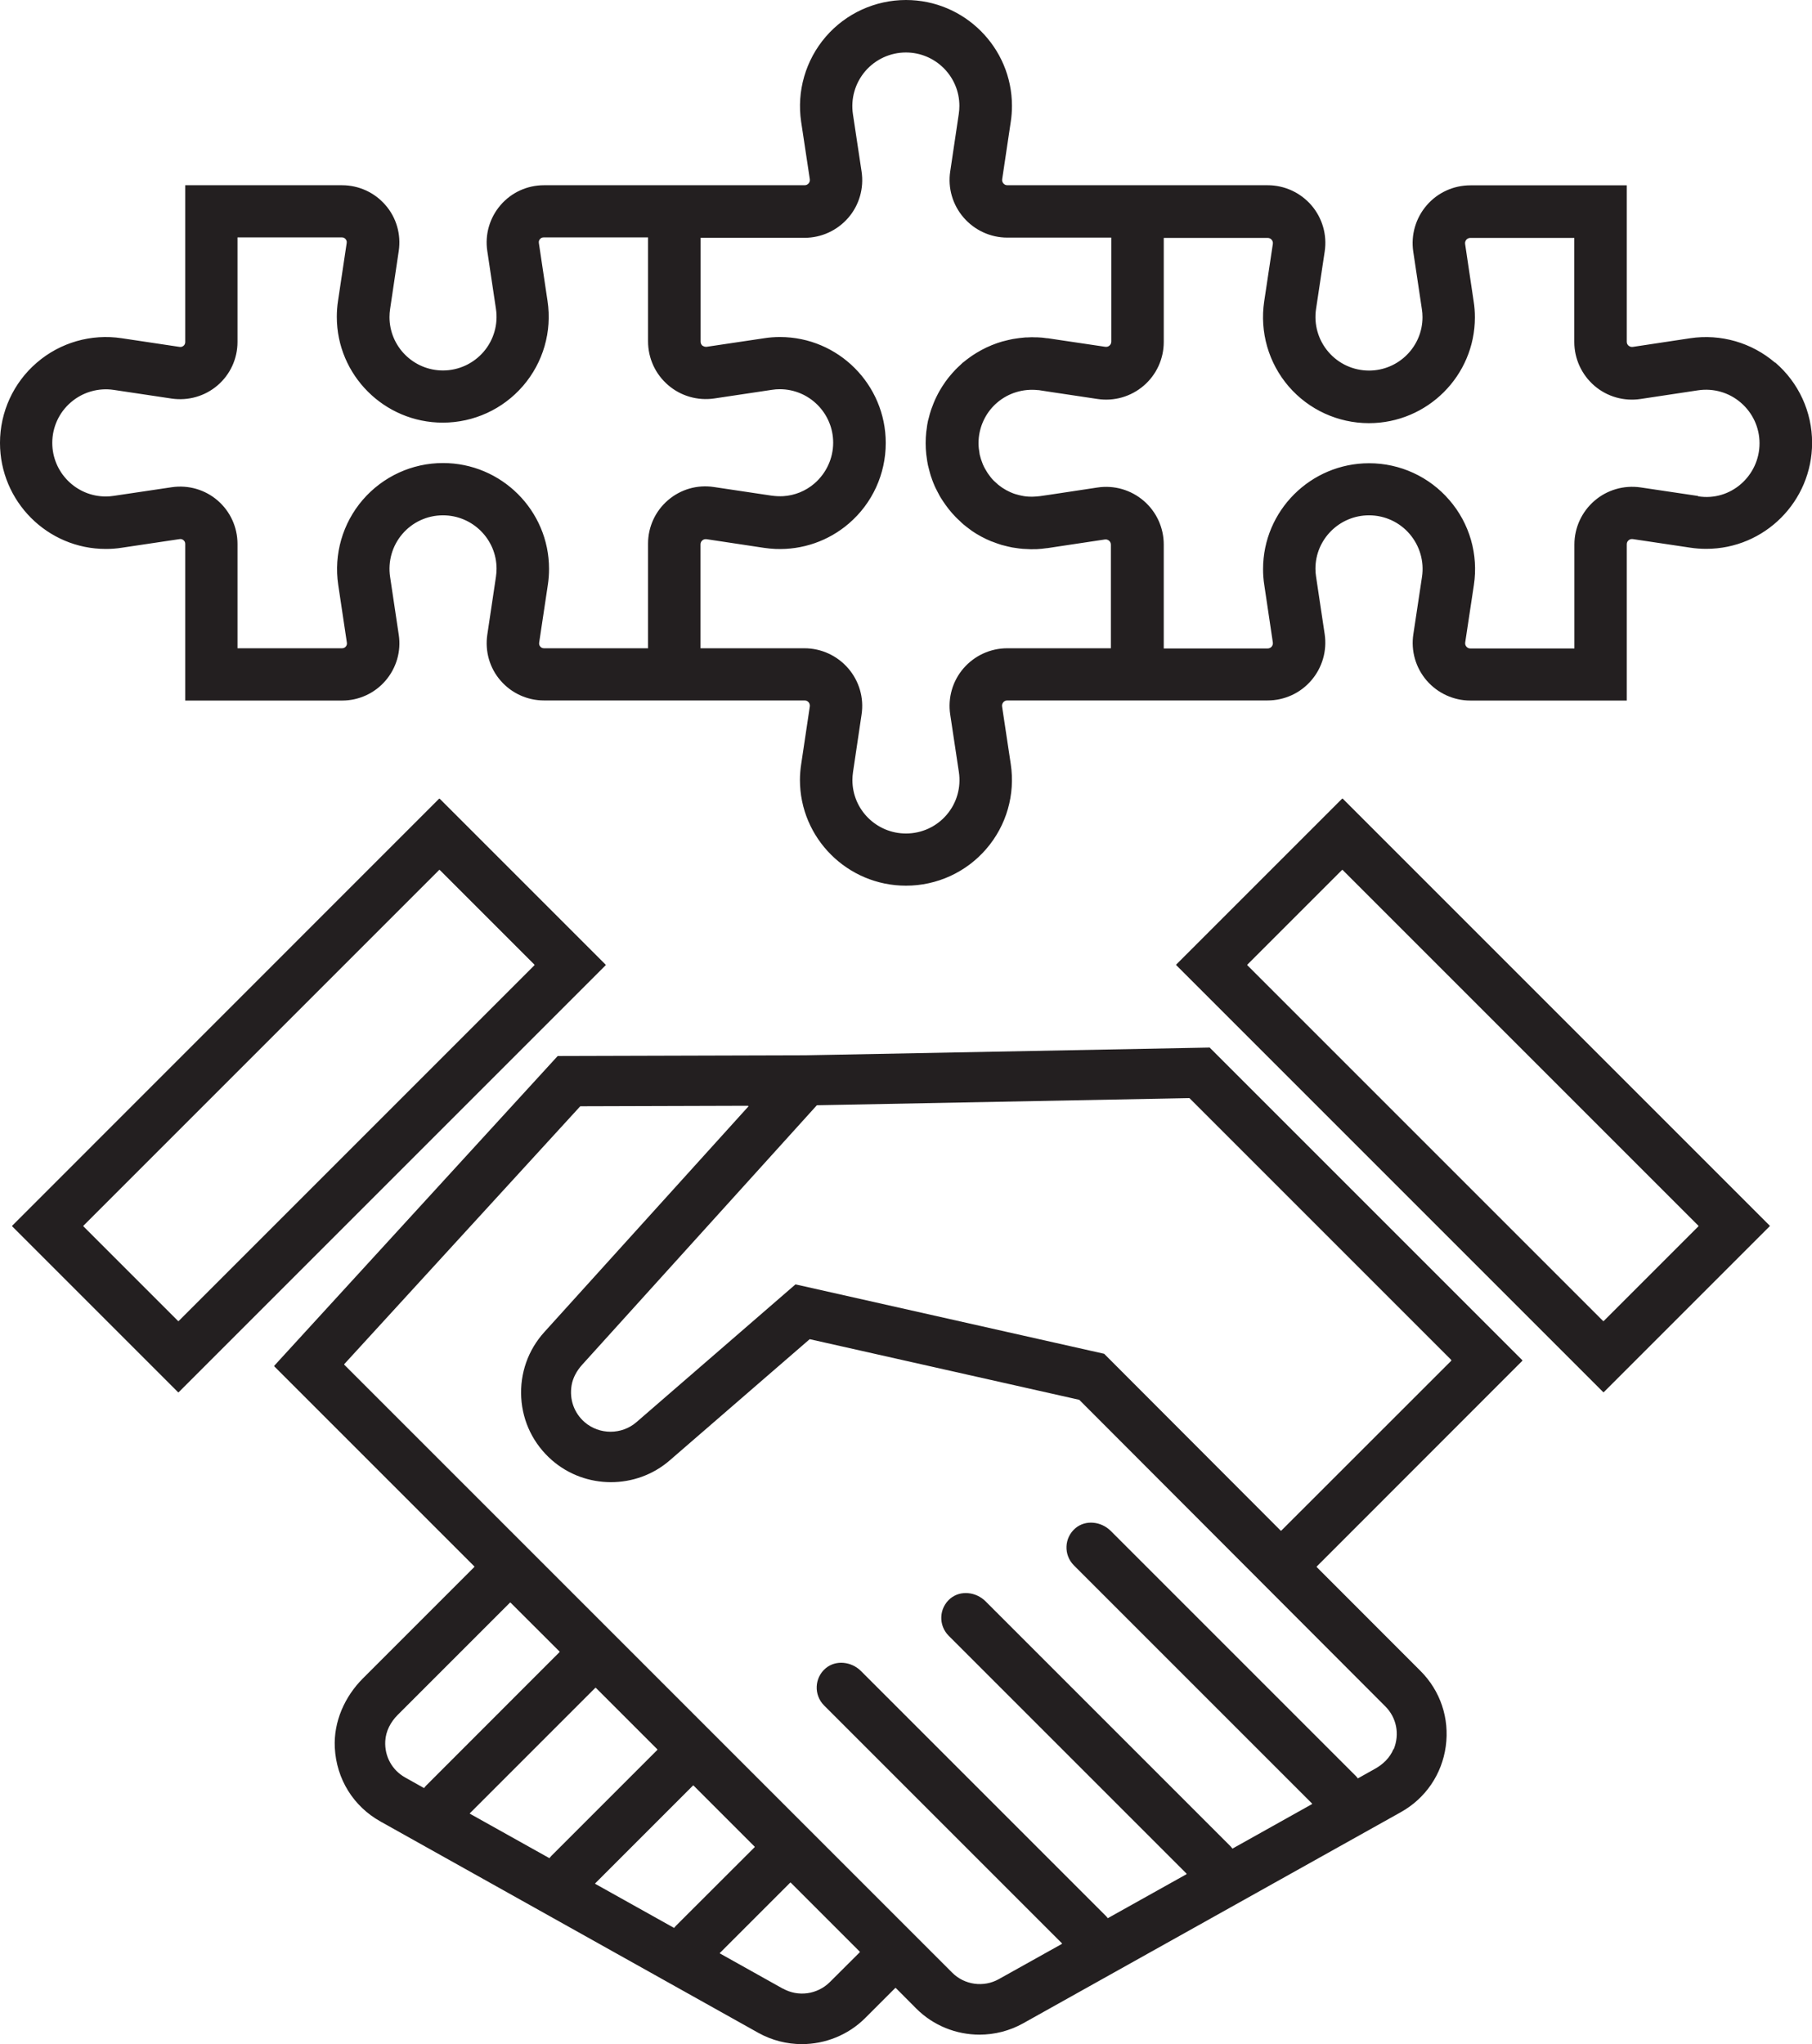
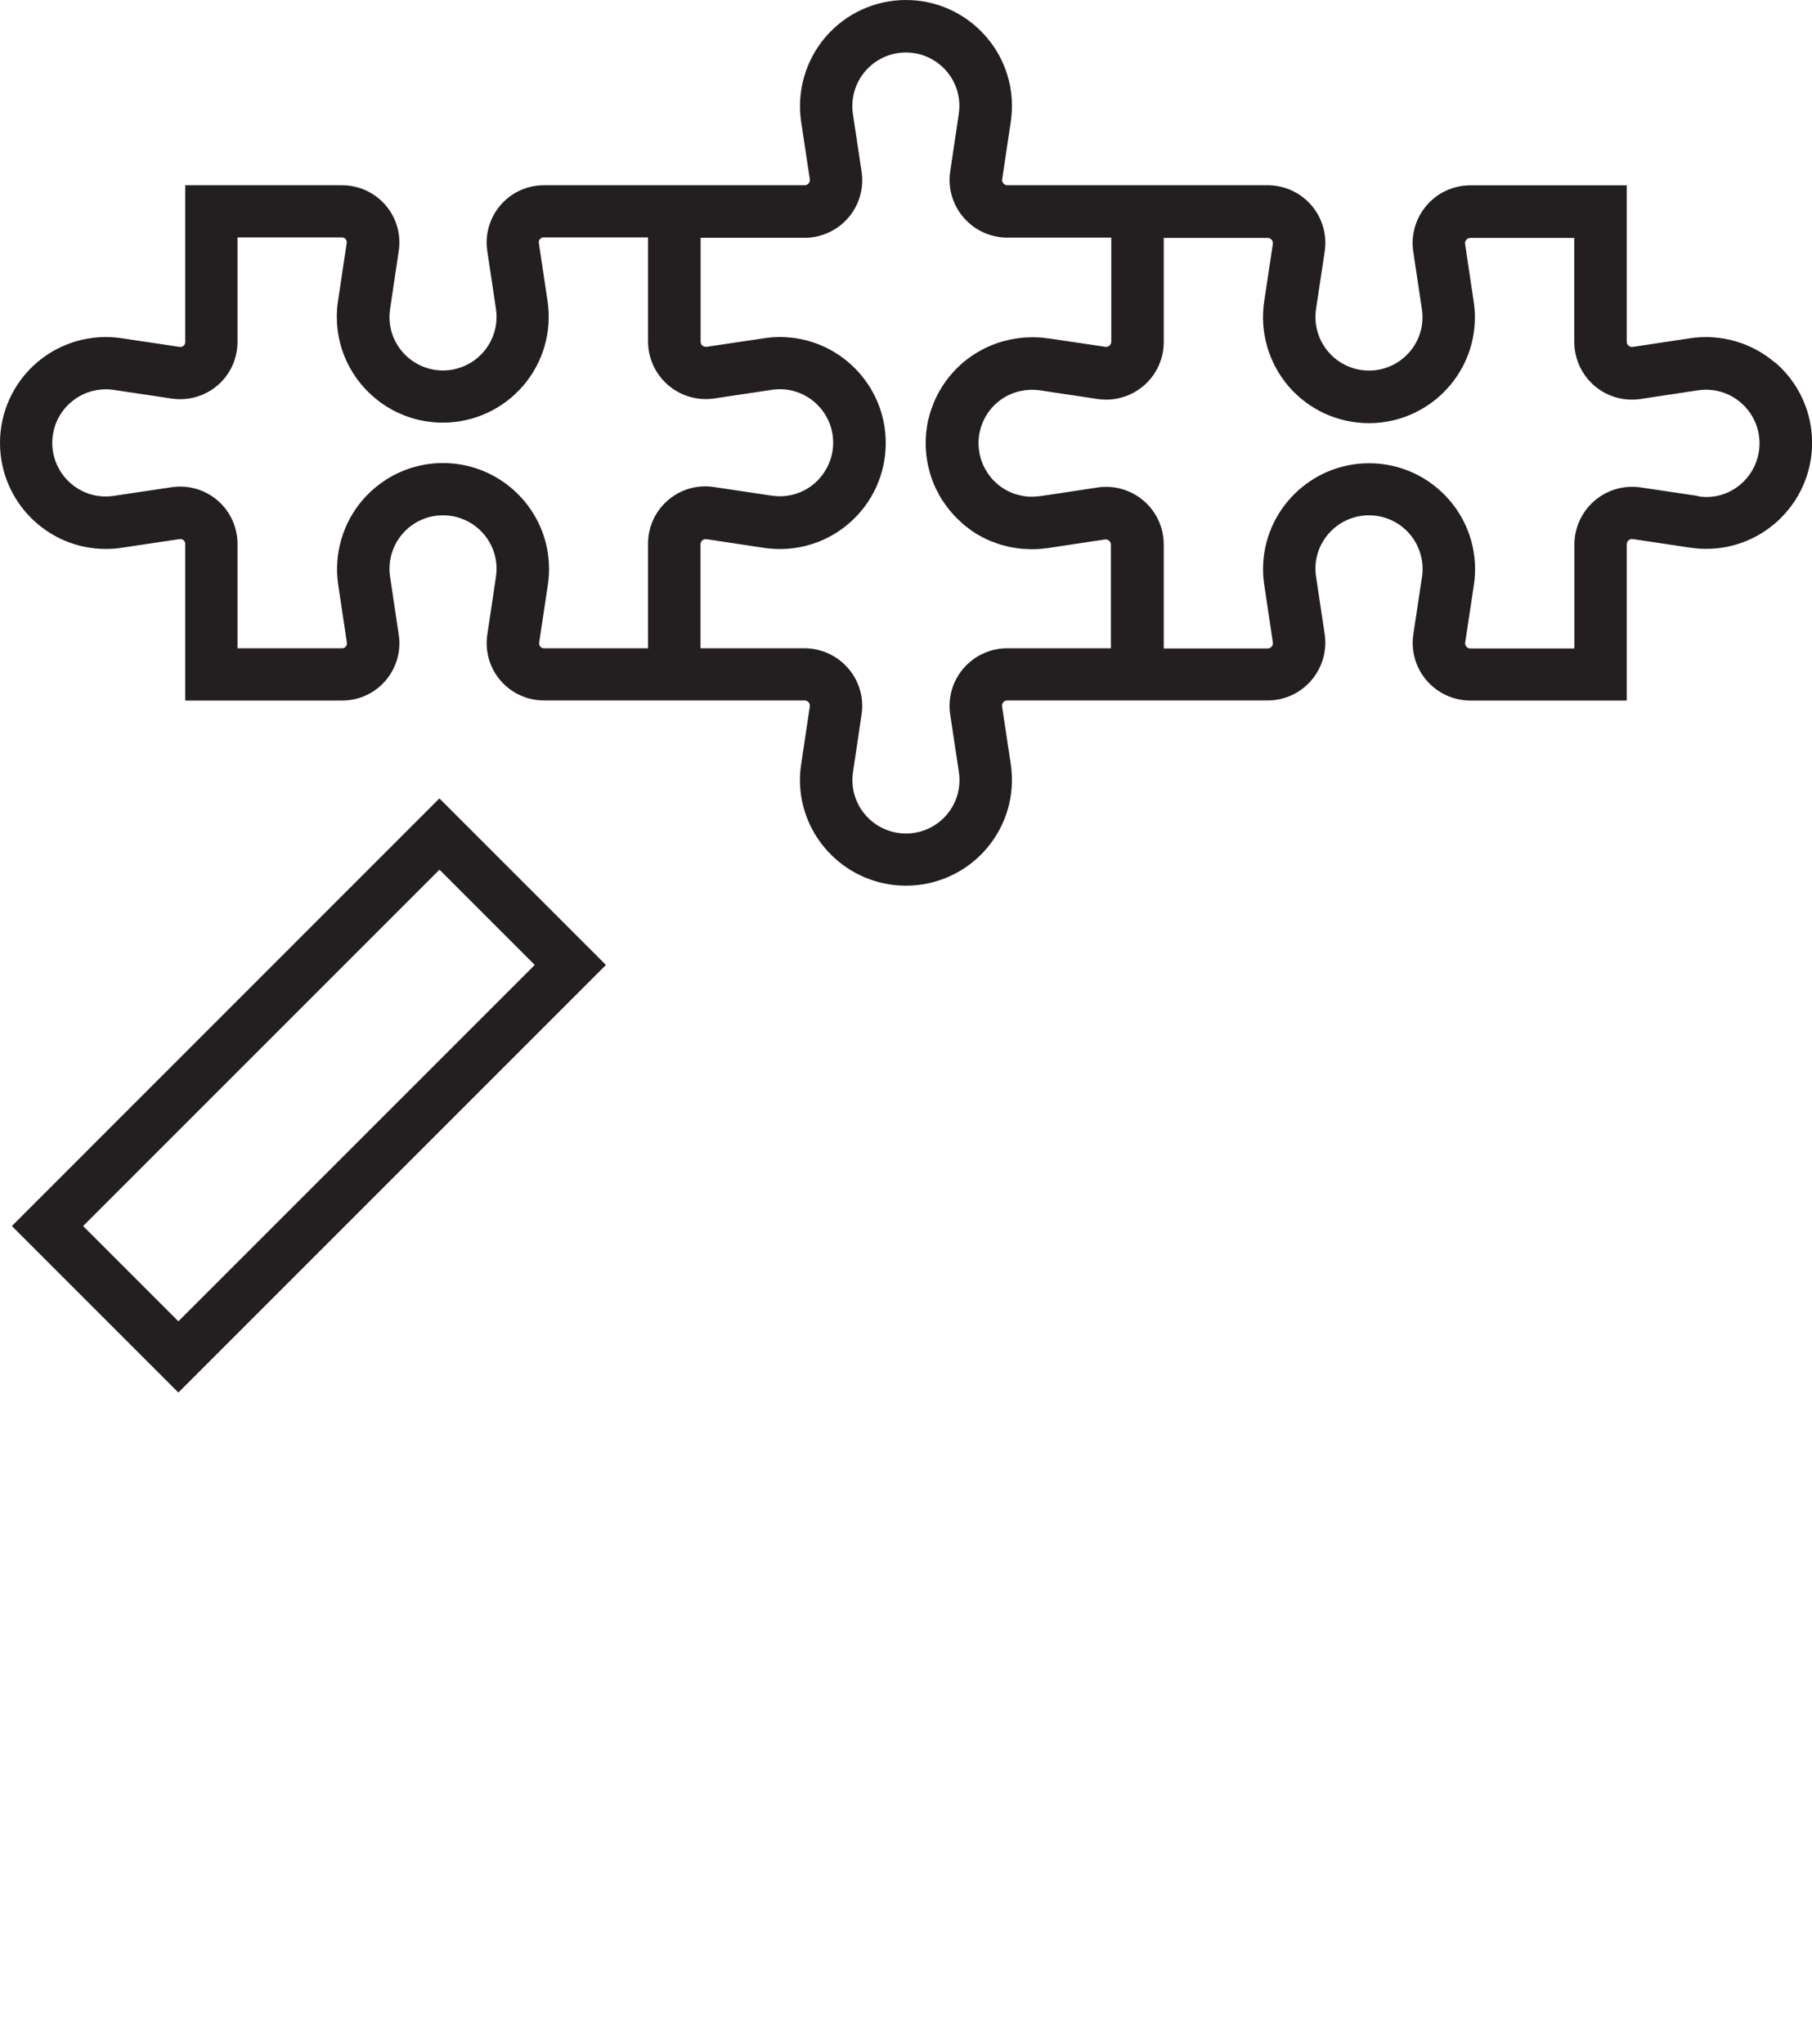
<svg xmlns="http://www.w3.org/2000/svg" id="Layer_2" data-name="Layer 2" viewBox="0 0 179.9 202.93">
  <defs>
    <style>
      .cls-1 {
        fill: #231f20;
        stroke-width: 0px;
      }
    </style>
  </defs>
  <g id="Layer_1-2" data-name="Layer 1">
    <g>
      <path class="cls-1" d="M176.24,36.01c-2.33-2-5.4-2.88-8.43-2.43l-5.7.86c-.19.03-.33-.05-.42-.12s-.18-.2-.18-.39v-15.53h-15.53c-1.67,0-3.25.72-4.34,1.99s-1.57,2.93-1.33,4.58l.86,5.74c.04.25.06.51.06.78,0,2.92-2.38,5.3-5.31,5.3-1.55,0-3.02-.67-4.03-1.85-1.01-1.17-1.46-2.73-1.23-4.26l.86-5.71c.25-1.65-.23-3.32-1.32-4.59-1.09-1.26-2.67-1.99-4.34-1.99h-25.85c-.2,0-.32-.1-.39-.18-.07-.08-.15-.22-.12-.42l.85-5.69c.08-.52.12-1.05.12-1.59,0-5.79-4.72-10.51-10.52-10.51-3.06,0-5.97,1.33-7.97,3.65-2,2.33-2.89,5.4-2.44,8.44l.86,5.7c.03.2-.05.34-.12.42-.07.08-.2.18-.39.18h-25.89c-1.66,0-3.23.72-4.31,1.98-1.08,1.26-1.56,2.92-1.31,4.55l.86,5.75c.23,1.53-.22,3.09-1.23,4.26-1.01,1.17-2.48,1.85-4.03,1.85-2.93,0-5.31-2.38-5.31-5.3,0-.26.02-.53.06-.8l.86-5.77c.24-1.64-.23-3.3-1.32-4.55-1.08-1.25-2.65-1.97-4.31-1.97h-15.57v15.58c0,.18-.09.3-.17.36-.08.07-.21.14-.39.11l-5.74-.86c-3.03-.46-6.11.42-8.43,2.42-2.33,2-3.66,4.91-3.66,7.97,0,5.81,4.71,10.53,10.51,10.53.54,0,1.08-.04,1.57-.12l5.76-.86c.18-.03.31.05.38.11.08.07.17.18.17.36v15.56h15.58c1.66,0,3.23-.72,4.31-1.98,1.08-1.26,1.56-2.92,1.31-4.55l-.86-5.75c-.23-1.53.21-3.08,1.22-4.26,1.01-1.18,2.48-1.85,4.03-1.85,2.94,0,5.32,2.38,5.32,5.3,0,.27-.02.53-.06.8l-.86,5.76c-.24,1.64.23,3.3,1.32,4.55,1.08,1.25,2.65,1.97,4.31,1.97h25.88c.2,0,.32.1.39.18.07.08.15.22.12.42l-.85,5.69c-.08.52-.13,1.06-.13,1.6,0,5.79,4.72,10.5,10.53,10.5,3.07,0,5.98-1.33,7.98-3.66,2-2.32,2.88-5.39,2.42-8.42l-.86-5.71c-.03-.2.05-.33.12-.42.07-.08.2-.18.39-.18h25.85c1.67,0,3.25-.72,4.34-1.99s1.57-2.93,1.33-4.58l-.86-5.74c-.04-.25-.06-.5-.06-.77,0-2.93,2.39-5.3,5.32-5.3,1.55,0,3.02.67,4.03,1.85s1.46,2.73,1.23,4.26l-.86,5.7c-.25,1.65.23,3.32,1.32,4.59,1.09,1.26,2.67,1.99,4.34,1.99h15.53v-15.52c0-.2.1-.32.18-.39s.22-.15.42-.12l5.69.85c.52.08,1.05.12,1.6.12,5.8,0,10.51-4.72,10.51-10.53,0-3.07-1.33-5.97-3.66-7.97ZM64.36,64.36h-10.36c-.18,0-.3-.09-.36-.17-.07-.08-.14-.21-.11-.39l.86-5.73c.08-.52.12-1.05.12-1.59,0-5.79-4.72-10.51-10.53-10.51-3.07,0-5.97,1.34-7.97,3.66-2,2.33-2.88,5.4-2.43,8.43l.86,5.75c.03.18-.05.31-.11.38-.07.08-.18.17-.37.17h-10.38v-10.36c0-1.66-.72-3.23-1.97-4.31-1.25-1.08-2.91-1.56-4.55-1.32l-5.78.86c-.25.04-.51.06-.78.06-2.93,0-5.31-2.39-5.31-5.32,0-1.55.67-3.02,1.85-4.03,1.17-1.01,2.73-1.46,4.26-1.23l5.74.86c1.64.24,3.3-.23,4.56-1.31,1.26-1.08,1.98-2.65,1.98-4.31v-10.38h10.37c.18,0,.3.09.36.17.07.08.14.2.11.39l-.86,5.74c-.08.52-.12,1.06-.12,1.59,0,5.79,4.72,10.5,10.52,10.5,3.07,0,5.97-1.33,7.97-3.65s2.89-5.39,2.43-8.43l-.86-5.75c-.03-.18.04-.31.11-.39.07-.08.18-.17.36-.17h10.37v10.32h0c0,1.67.72,3.25,1.99,4.34,1.26,1.09,2.93,1.57,4.58,1.33l5.74-.86c.25-.04.51-.06.77-.06,2.92,0,5.3,2.38,5.3,5.31,0,1.55-.68,3.02-1.85,4.04-.88.76-1.97,1.2-3.11,1.27-.38.02-.76,0-1.14-.05l-5.75-.86c-1.64-.25-3.3.23-4.55,1.31-1.26,1.08-1.98,2.65-1.98,4.31v10.37ZM110.33,64.36h-10.33c-1.67,0-3.25.73-4.34,1.99-1.09,1.26-1.57,2.94-1.32,4.59l.86,5.71c.23,1.53-.21,3.08-1.22,4.25-1.01,1.18-2.48,1.85-4.03,1.85-2.94,0-5.32-2.38-5.32-5.3,0-.27.02-.52.06-.8l.85-5.72c.25-1.65-.24-3.32-1.33-4.58-1.09-1.26-2.67-1.99-4.34-1.99h-10.32v-10.32c0-.2.1-.32.18-.39.08-.07.22-.15.42-.12l5.7.86c.38.06.76.09,1.14.11,2.65.11,5.26-.78,7.29-2.53,2.33-2,3.66-4.91,3.66-7.99,0-5.8-4.71-10.52-10.5-10.52,0,0,0,0,0,0,0,0,0,0,0,0-.54,0-1.07.04-1.57.12l-5.71.85s-.05,0-.07,0c-.14,0-.25-.05-.33-.1,0,0-.01,0-.02-.01-.08-.07-.18-.2-.18-.39v-10.32h10.32c1.67,0,3.25-.73,4.34-1.99,1.09-1.26,1.57-2.94,1.32-4.59l-.86-5.7c-.23-1.54.22-3.09,1.23-4.27,1.01-1.17,2.48-1.85,4.03-1.85,2.93,0,5.31,2.38,5.31,5.3,0,.27-.02.53-.06.8l-.85,5.71c-.25,1.65.24,3.32,1.33,4.58,1.09,1.26,2.67,1.99,4.34,1.99h10.32v10.33c0,.2-.1.32-.18.39-.08.07-.21.15-.42.12l-4.45-.66-1.26-.19s-.05,0-.08,0c-.32-.05-.64-.08-.96-.09-.07,0-.13,0-.2,0-.12,0-.23-.01-.35-.01-.15,0-.3.02-.45.02-.12,0-.24,0-.36.02-.27.02-.54.06-.81.1-.09.01-.17.02-.26.04-.3.06-.6.13-.9.21-.05.01-.1.03-.16.04-.34.1-.66.21-.98.34-.02,0-.03.01-.05.02-.69.28-1.35.64-1.96,1.05-.05.03-.09.07-.14.1-.24.17-.48.35-.71.54-.03.02-.05.04-.08.06-.08.07-.15.15-.23.22-.16.15-.32.29-.47.45-.11.12-.22.24-.33.36-.13.15-.25.29-.38.45-.1.13-.2.26-.3.4-.11.16-.22.32-.32.48-.09.14-.17.27-.25.41-.1.18-.2.36-.29.55-.07.13-.13.27-.19.4-.09.2-.17.41-.25.63-.05.13-.1.25-.14.38-.08.23-.14.47-.2.71-.03.11-.06.22-.09.33-.06.27-.1.54-.13.81-.01.09-.03.19-.04.28-.04.37-.06.74-.06,1.11s.02.75.06,1.11c.01.1.03.19.04.29.04.27.07.54.13.8.03.12.06.23.09.35.06.23.12.47.19.7.04.13.1.26.14.4.08.2.15.41.24.6.06.14.13.28.21.43.09.18.18.35.27.52.08.15.17.29.27.44.1.15.2.31.31.46.1.14.21.29.32.43.11.14.23.28.35.42.11.13.23.26.35.38.14.15.29.28.44.42.09.08.16.17.25.24.03.02.06.04.08.07.2.17.42.33.63.49.07.05.14.11.21.16.6.41,1.25.76,1.93,1.04.05.02.1.03.15.05.29.11.58.22.88.31.08.02.16.04.24.06.27.07.54.14.81.19.11.02.22.03.33.05.24.04.49.07.74.09.14.01.27.02.41.02.14,0,.28.02.42.02.11,0,.22,0,.33-.01.07,0,.15,0,.22,0,.34-.02.67-.05.99-.1.02,0,.03,0,.05,0l1.12-.17,4.59-.69c.2-.03.33.05.42.12.08.07.18.2.18.39v10.32ZM168.59,49.24l-5.71-.85c-1.65-.24-3.32.24-4.58,1.33-1.26,1.09-1.99,2.67-1.99,4.34v10.32h-10.33c-.2,0-.32-.1-.39-.18-.07-.08-.15-.22-.12-.42l.86-5.7c.46-3.03-.42-6.11-2.43-8.43-2-2.33-4.91-3.66-7.97-3.66-5.8,0-10.53,4.71-10.53,10.51,0,.54.04,1.08.12,1.57l.85,5.71c.03.2-.05.33-.12.42-.07.08-.2.18-.39.18h-10.32v-10.32h0c0-1.67-.72-3.25-1.99-4.34-1.27-1.09-2.94-1.57-4.59-1.32l-4.63.7-1.1.16s-.01,0-.02,0c-.21.03-.42.04-.65.05-.08,0-.15,0-.23,0-.29,0-.58-.03-.86-.09-.08-.01-.15-.04-.23-.05-.27-.06-.54-.14-.8-.25-.06-.02-.12-.06-.18-.08-.25-.11-.48-.24-.71-.39-.03-.02-.06-.04-.09-.06-.25-.17-.48-.36-.69-.57-.04-.03-.07-.07-.11-.1-.21-.21-.39-.44-.56-.69-.03-.04-.06-.08-.08-.12-.16-.25-.31-.51-.43-.79-.02-.04-.03-.09-.05-.13-.12-.29-.21-.58-.28-.89,0-.03,0-.06-.01-.09-.06-.33-.1-.66-.1-1.01,0-.2.01-.39.03-.58.15-1.33.79-2.57,1.82-3.45,1.12-.96,2.59-1.4,4.05-1.24.07,0,.13,0,.2.02l1.24.19,4.47.67c1.65.25,3.32-.23,4.59-1.32s1.99-2.67,1.99-4.34h0v-10.33h10.32c.2,0,.32.1.39.18.07.08.15.22.12.42l-.86,5.71c-.45,3.03.43,6.1,2.43,8.43,2,2.32,4.91,3.65,7.97,3.65,5.8,0,10.52-4.71,10.52-10.5,0-.54-.04-1.08-.12-1.57l-.85-5.72c-.03-.19.05-.33.12-.42.07-.08.2-.18.39-.18h10.33v10.33c0,1.67.73,3.25,1.99,4.34,1.26,1.09,2.94,1.57,4.59,1.32l5.7-.86c1.53-.23,3.08.21,4.26,1.23s1.85,2.48,1.85,4.03c0,3.21-2.85,5.79-6.11,5.26Z" />
      <g>
-         <path class="cls-1" d="M120.14,104.01s-.02-.01-.03-.01l-40.17.77-24.55.07s-.02,0-.03.01l-28.13,30.74s-.01.04,0,.06l19.86,19.86s.02.04,0,.06l-11.05,11.05c-1.82,1.82-2.93,4.31-2.8,6.89.16,3.12,1.85,5.83,4.54,7.33l37.51,20.98c1.35.75,2.84,1.12,4.32,1.12,2.3,0,4.58-.89,6.28-2.58l2.99-2.99s.04-.02.06,0l2.03,2.04c1.7,1.7,3.98,2.59,6.28,2.59,1.48,0,2.97-.37,4.32-1.12l37.51-20.97c2.45-1.37,4.08-3.76,4.46-6.54.38-2.77-.53-5.5-2.51-7.48l-10.3-10.31s-.02-.04,0-.06l20.41-20.42s.02-.04,0-.06l-31.02-31.02ZM144.09,135.09l-16.88,16.87s-.04.02-.06,0l-17.52-17.55s-.01,0-.02-.01l-30.6-6.88s-.03,0-.04,0l-15.78,13.67c-1.47,1.27-3.68,1.27-5.15,0-1.03-.9-1.53-2.24-1.29-3.66.13-.76.52-1.45,1.04-2.03l23.3-25.76s.02-.01.03-.01l36.95-.71s.02,0,.03.01l25.98,25.98s.02.04,0,.06ZM66.92,191.4l-7.82-4.37s-.03-.05,0-.06l9.7-9.7s.04-.02.06,0l6.06,6.06s.02.04,0,.06l-7.82,7.81c-.06.06-.11.13-.17.2ZM65.26,173.67s.02.04,0,.06l-10.54,10.54c-.06.06-.11.14-.17.21l-7.89-4.41s-.03-.05,0-.06l12.44-12.44s.04-.02.06,0l6.12,6.12ZM38.25,172.86c.05-.99.53-1.9,1.23-2.6l11.15-11.15s.04-.02.06,0l4.86,4.85s.02.04,0,.06l-13.26,13.27c-.07.07-.12.15-.19.23l-1.87-1.05c-1.29-.72-2.06-2.08-1.98-3.61ZM77.72,197.43l-6.24-3.49s-.03-.05,0-.06l6.97-6.97s.04-.02.06,0l5.77,5.77,1.08,1.08s.02.04,0,.06l-2.97,2.96c-1.24,1.23-3.14,1.5-4.67.64ZM138.34,173.66c-.34.84-1.02,1.49-1.8,1.93l-1.73.97c-.06-.08-.12-.16-.19-.23l-24.34-24.34c-.94-.94-2.48-1.13-3.5-.28-1.14.96-1.19,2.66-.17,3.69l23.65,23.65s.01.05,0,.06l-7.9,4.42c-.06-.07-.11-.14-.17-.21l-24.34-24.34c-.94-.94-2.48-1.13-3.5-.28-1.14.96-1.19,2.66-.17,3.69l23.62,23.62s.01.05,0,.06l-7.82,4.37c-.05-.07-.1-.14-.16-.2l-24.34-24.34c-.94-.94-2.48-1.13-3.5-.28-1.14.96-1.19,2.66-.17,3.69l23.62,23.62s.01.05,0,.06l-6.27,3.5c-1.5.84-3.4.58-4.62-.64l-3.83-3.83-56.53-56.53s-.02-.04,0-.06l23.42-25.59s.02-.01.03-.01l16.64-.05s.05.04.03.07l-20.26,22.4c-1.62,1.79-2.43,4.11-2.29,6.52s1.23,4.61,3.05,6.2c3.33,2.9,8.36,2.91,11.7.01l13.88-12.02s.02-.01.04,0l26.72,6.01s.01,0,.02.01l18.29,18.32s0,0,0,0l12.09,12.11c1.1,1.1,1.45,2.73.83,4.26Z" />
-         <path class="cls-1" d="M133.25,79.29l-16.47,16.47s-.02.04,0,.06l42.39,42.39s.04.02.06,0l16.47-16.47s.02-.04,0-.06l-42.39-42.39s-.04-.02-.06,0ZM123.84,95.77l9.4-9.4s.04-.02.06,0l35.32,35.32s.02.04,0,.06l-9.4,9.4s-.04.02-.06,0l-35.32-35.32s-.02-.04,0-.06Z" />
        <path class="cls-1" d="M43.6,79.29L1.21,121.69s-.02.04,0,.06l16.47,16.47s.04.02.06,0l42.39-42.39s.02-.04,0-.06l-16.47-16.47s-.04-.02-.06,0ZM8.28,121.69l35.32-35.32s.04-.02.06,0l9.4,9.4s.02.04,0,.06l-35.32,35.32s-.04.02-.06,0l-9.4-9.4s-.02-.04,0-.06Z" />
      </g>
    </g>
  </g>
</svg>